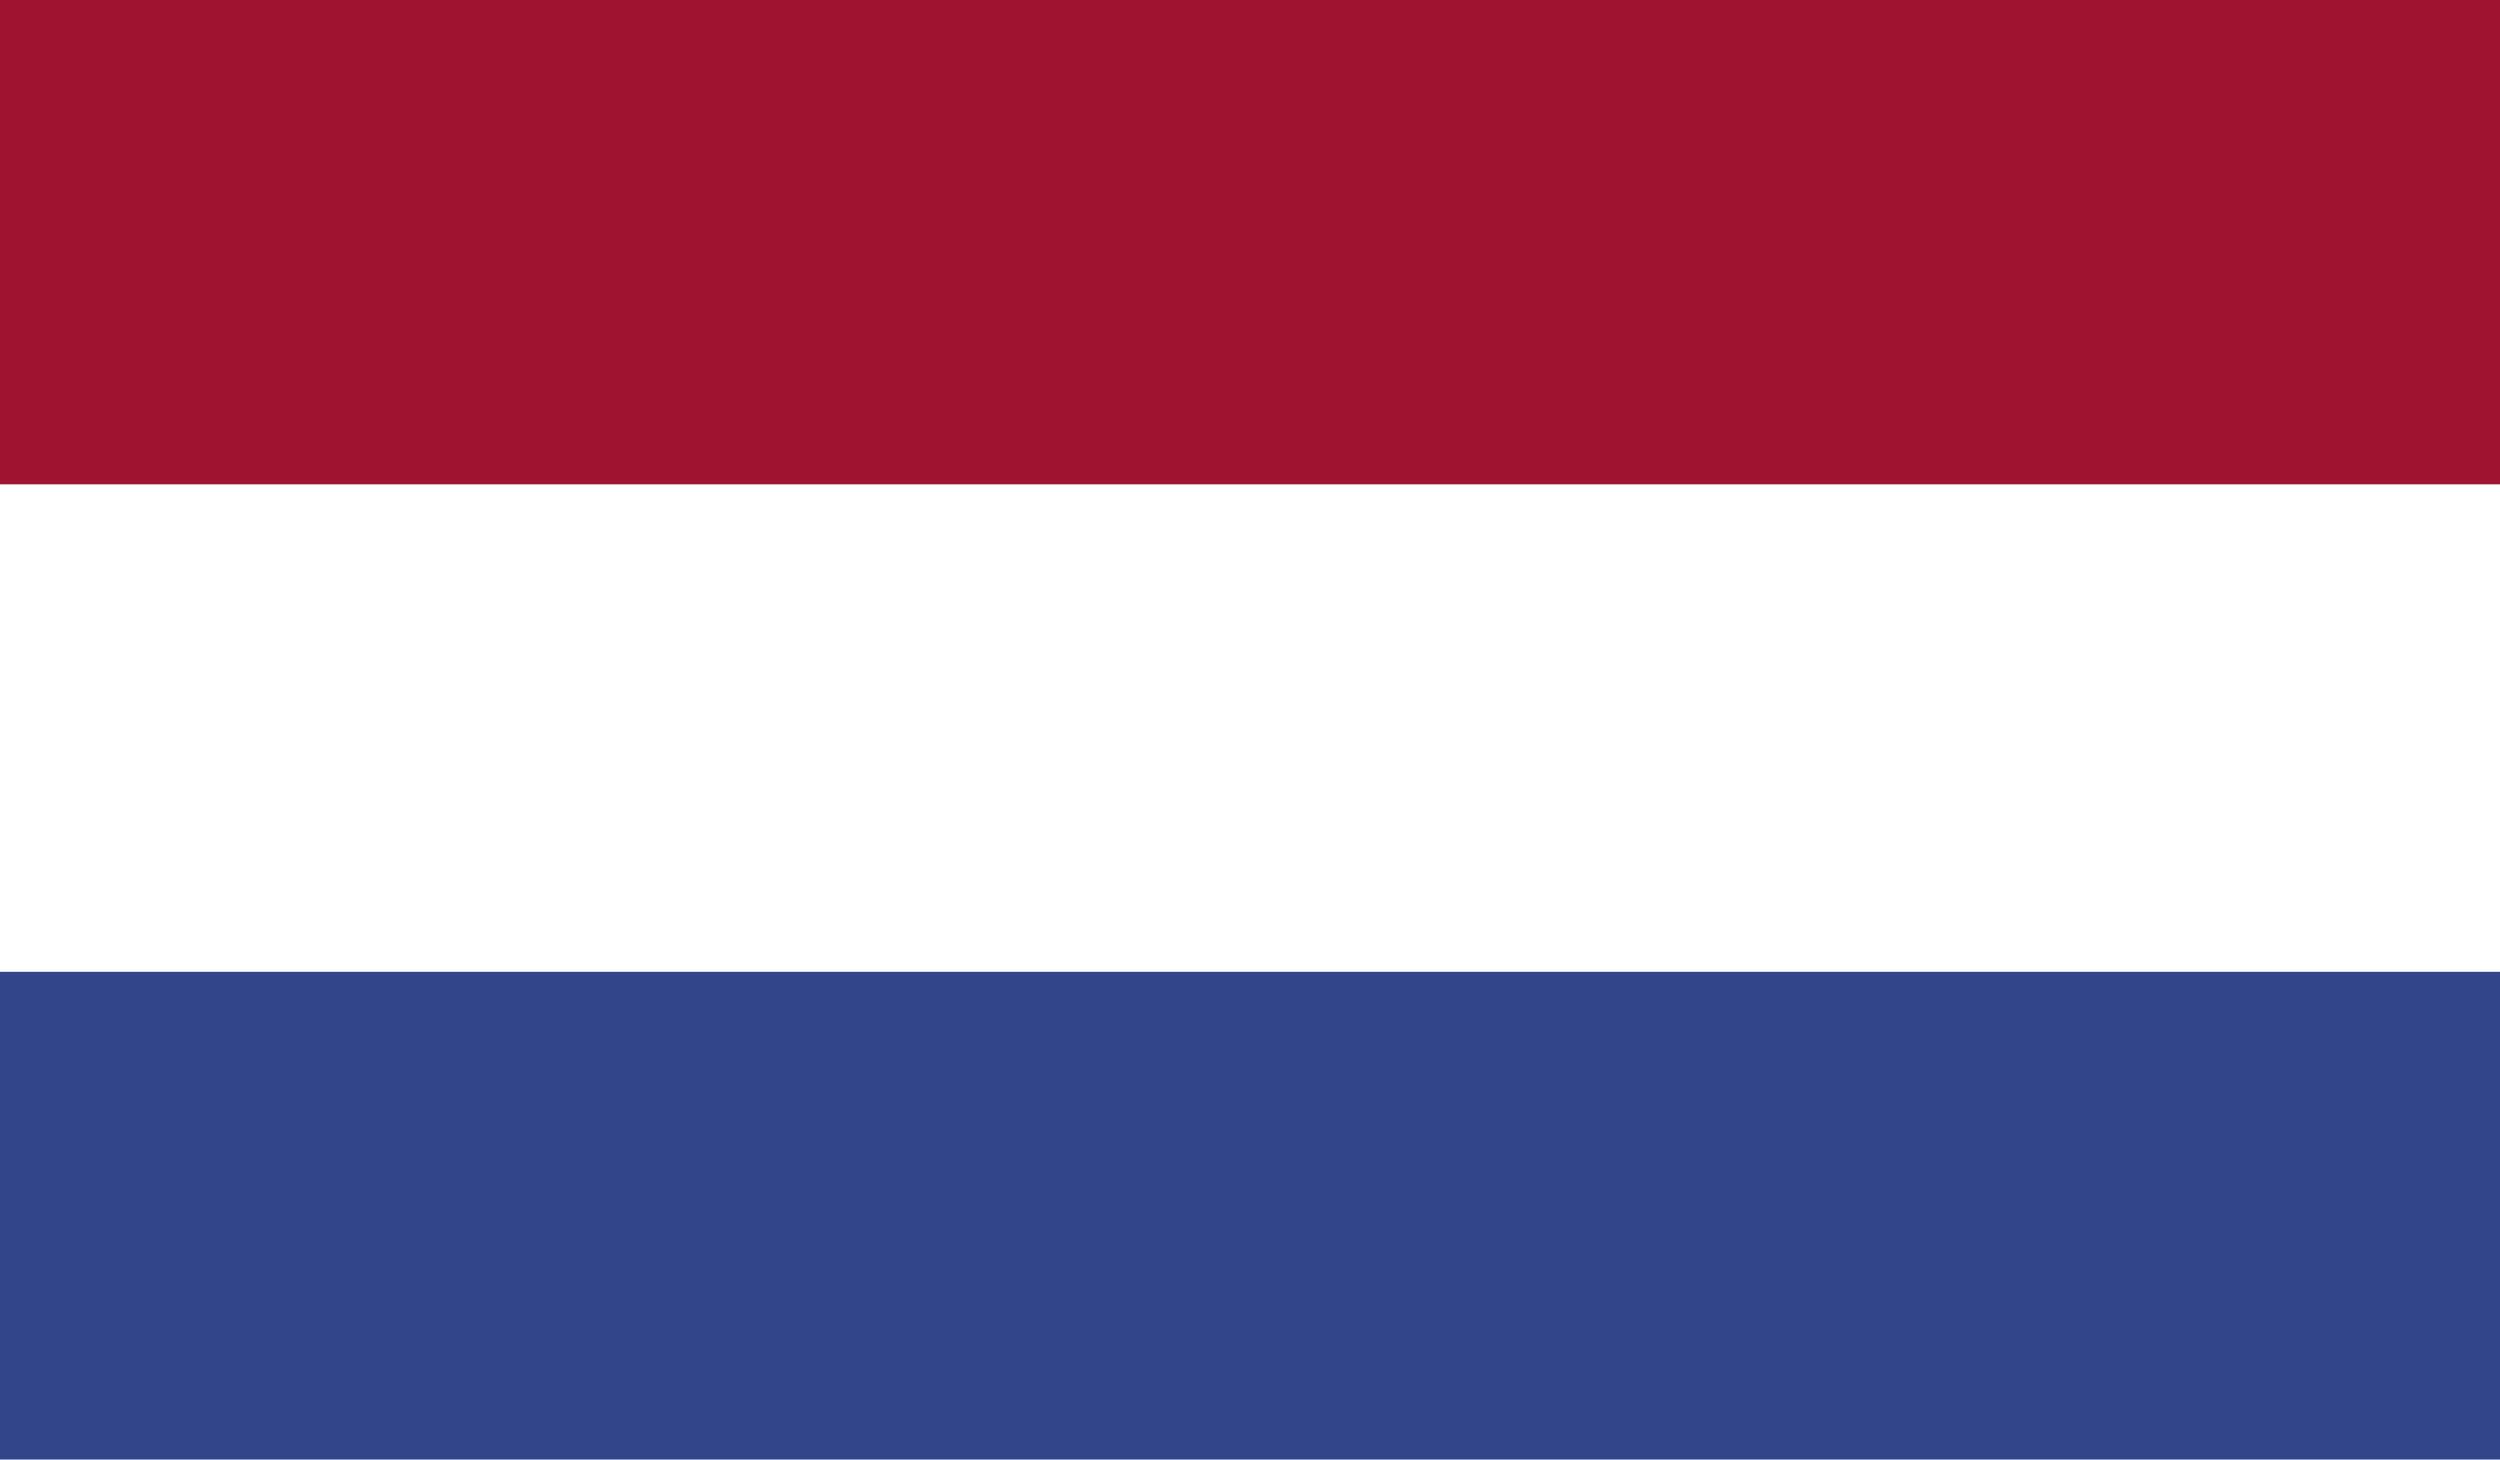
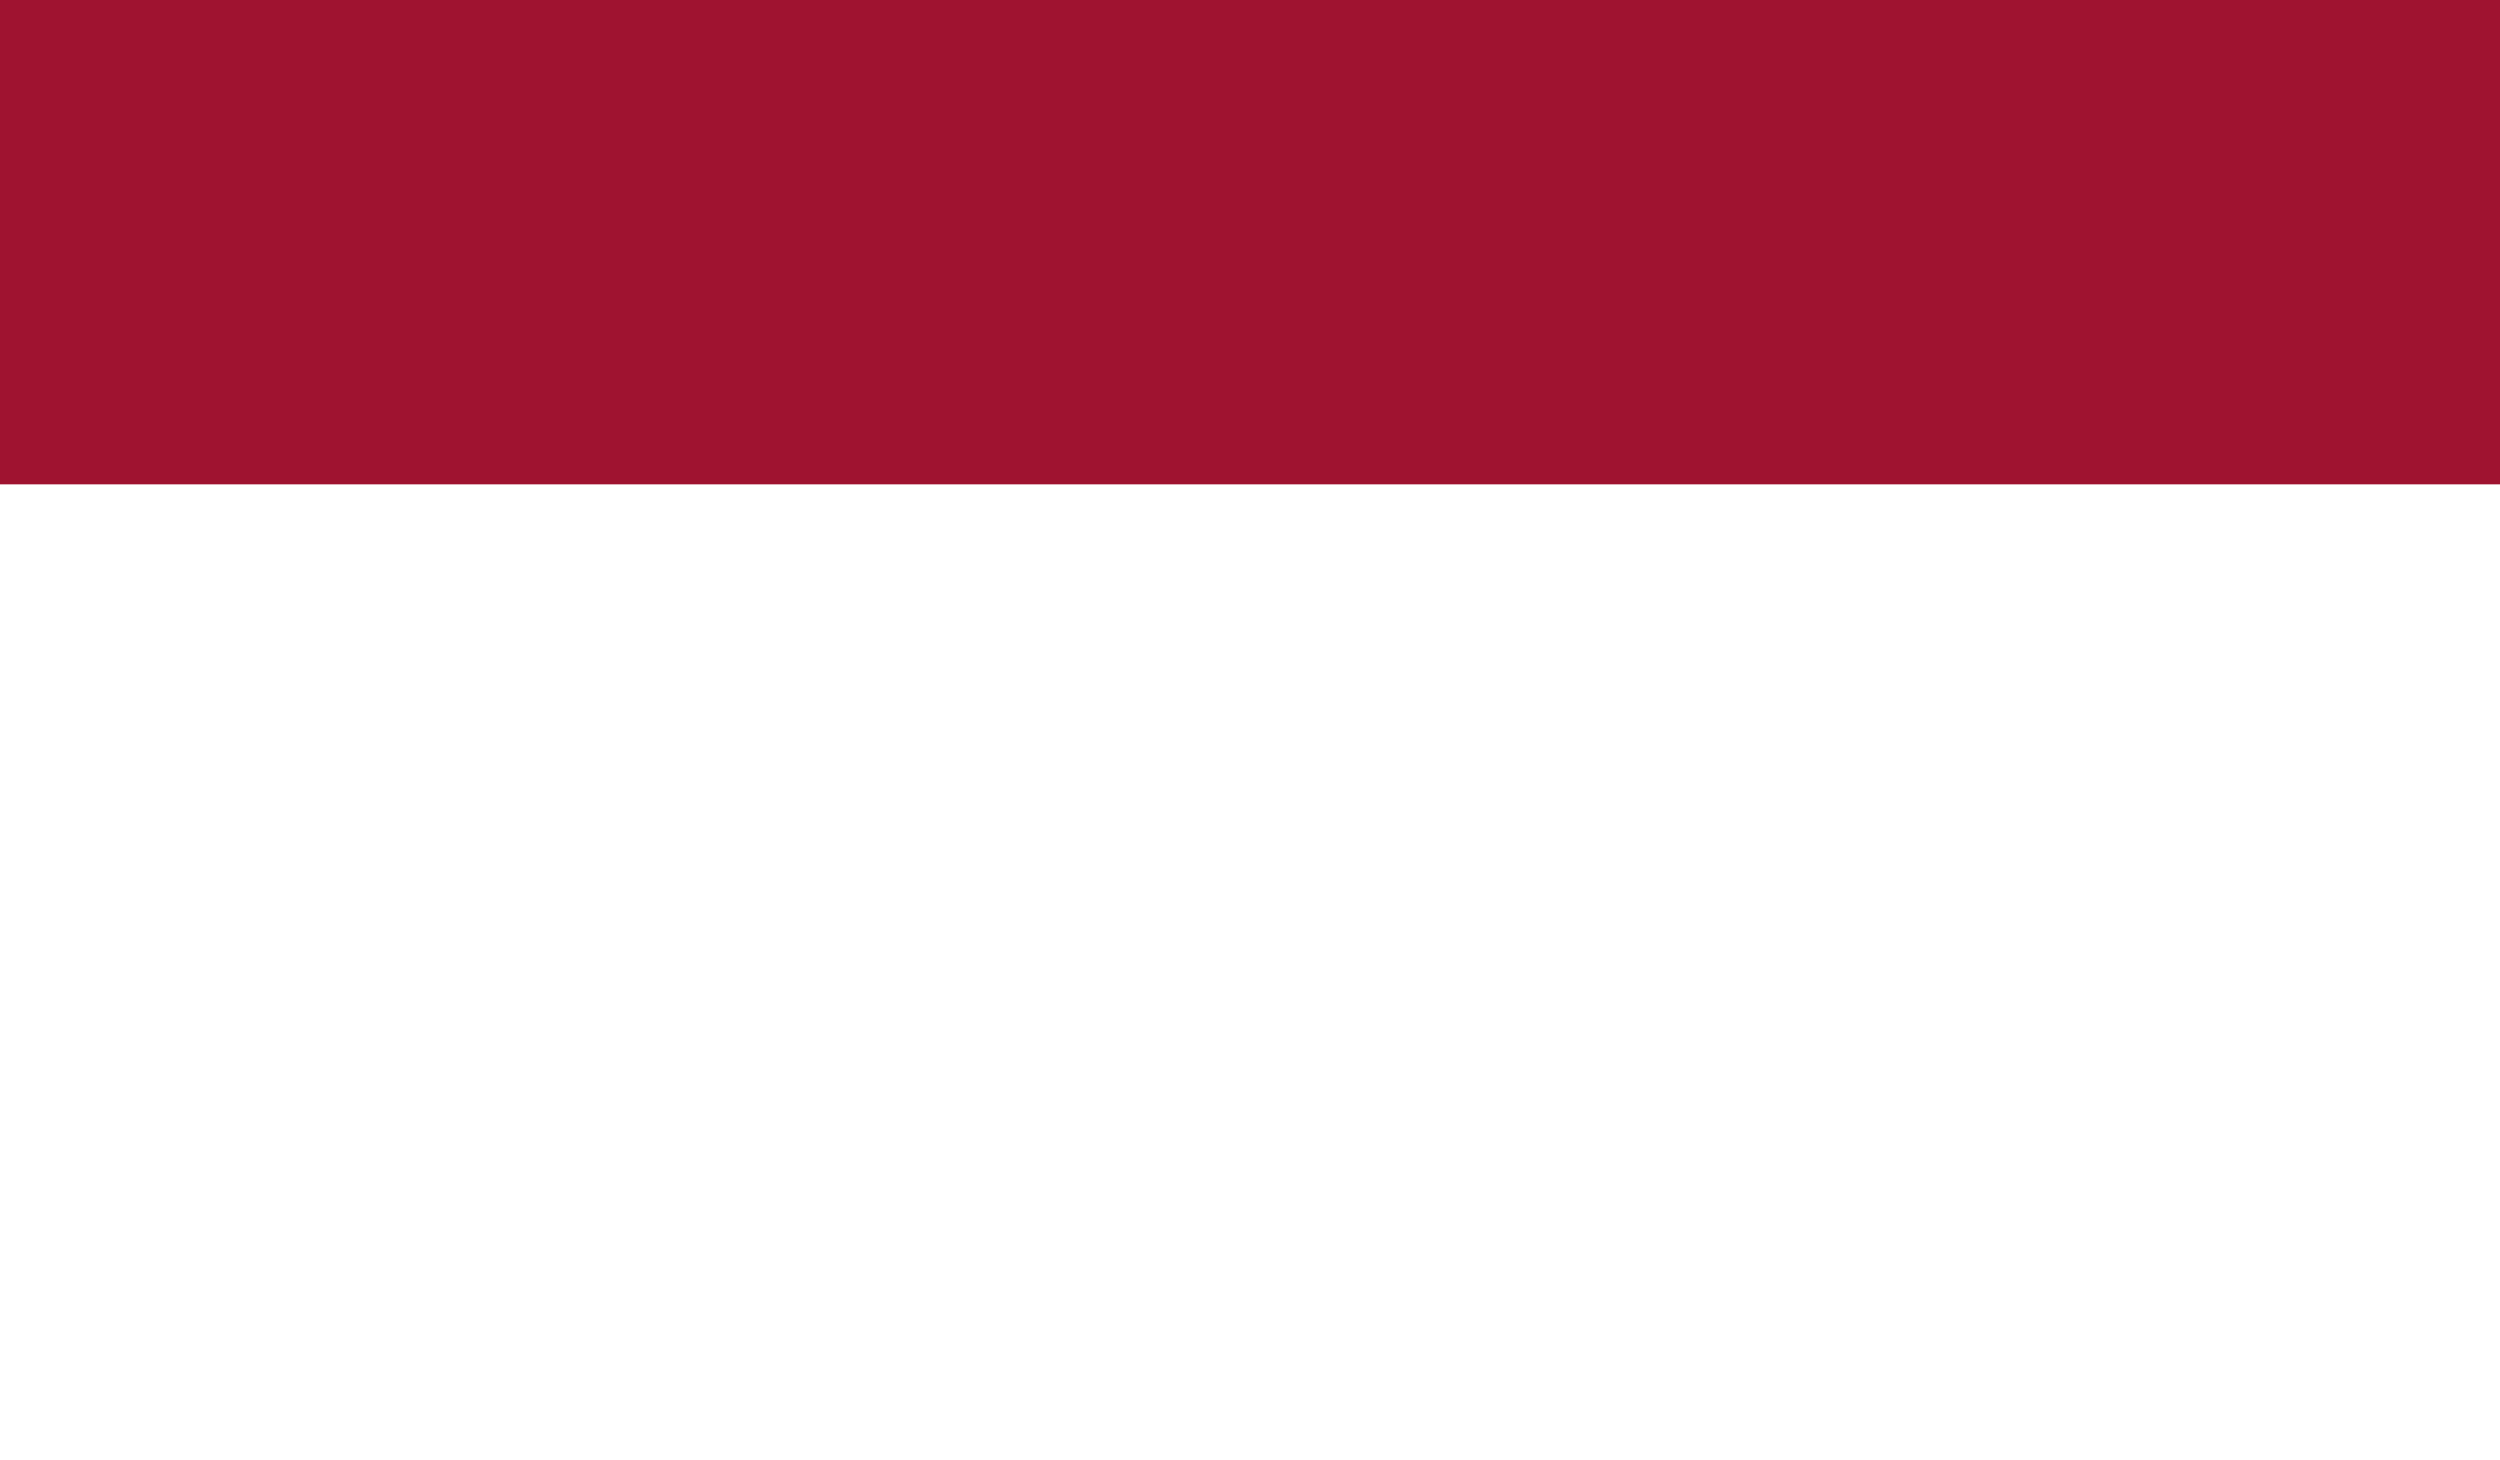
<svg xmlns="http://www.w3.org/2000/svg" width="54.811" height="32" viewBox="0 0 54.811 32">
  <defs>
    <style>.a{fill:none;}.b{clip-path:url(#a);}.c{fill:#314588;}.d{fill:#fff;}.e{fill:#9f1330;}</style>
    <clipPath id="a">
      <rect class="a" width="54.811" height="32" />
    </clipPath>
  </defs>
  <g transform="translate(-94.255 -96.876)">
    <g transform="translate(94.255 96.876)">
      <g class="b">
-         <rect class="c" width="54.811" height="32" />
-         <rect class="d" width="54.811" height="21.306" />
        <rect class="e" width="54.811" height="10.619" />
      </g>
    </g>
  </g>
</svg>